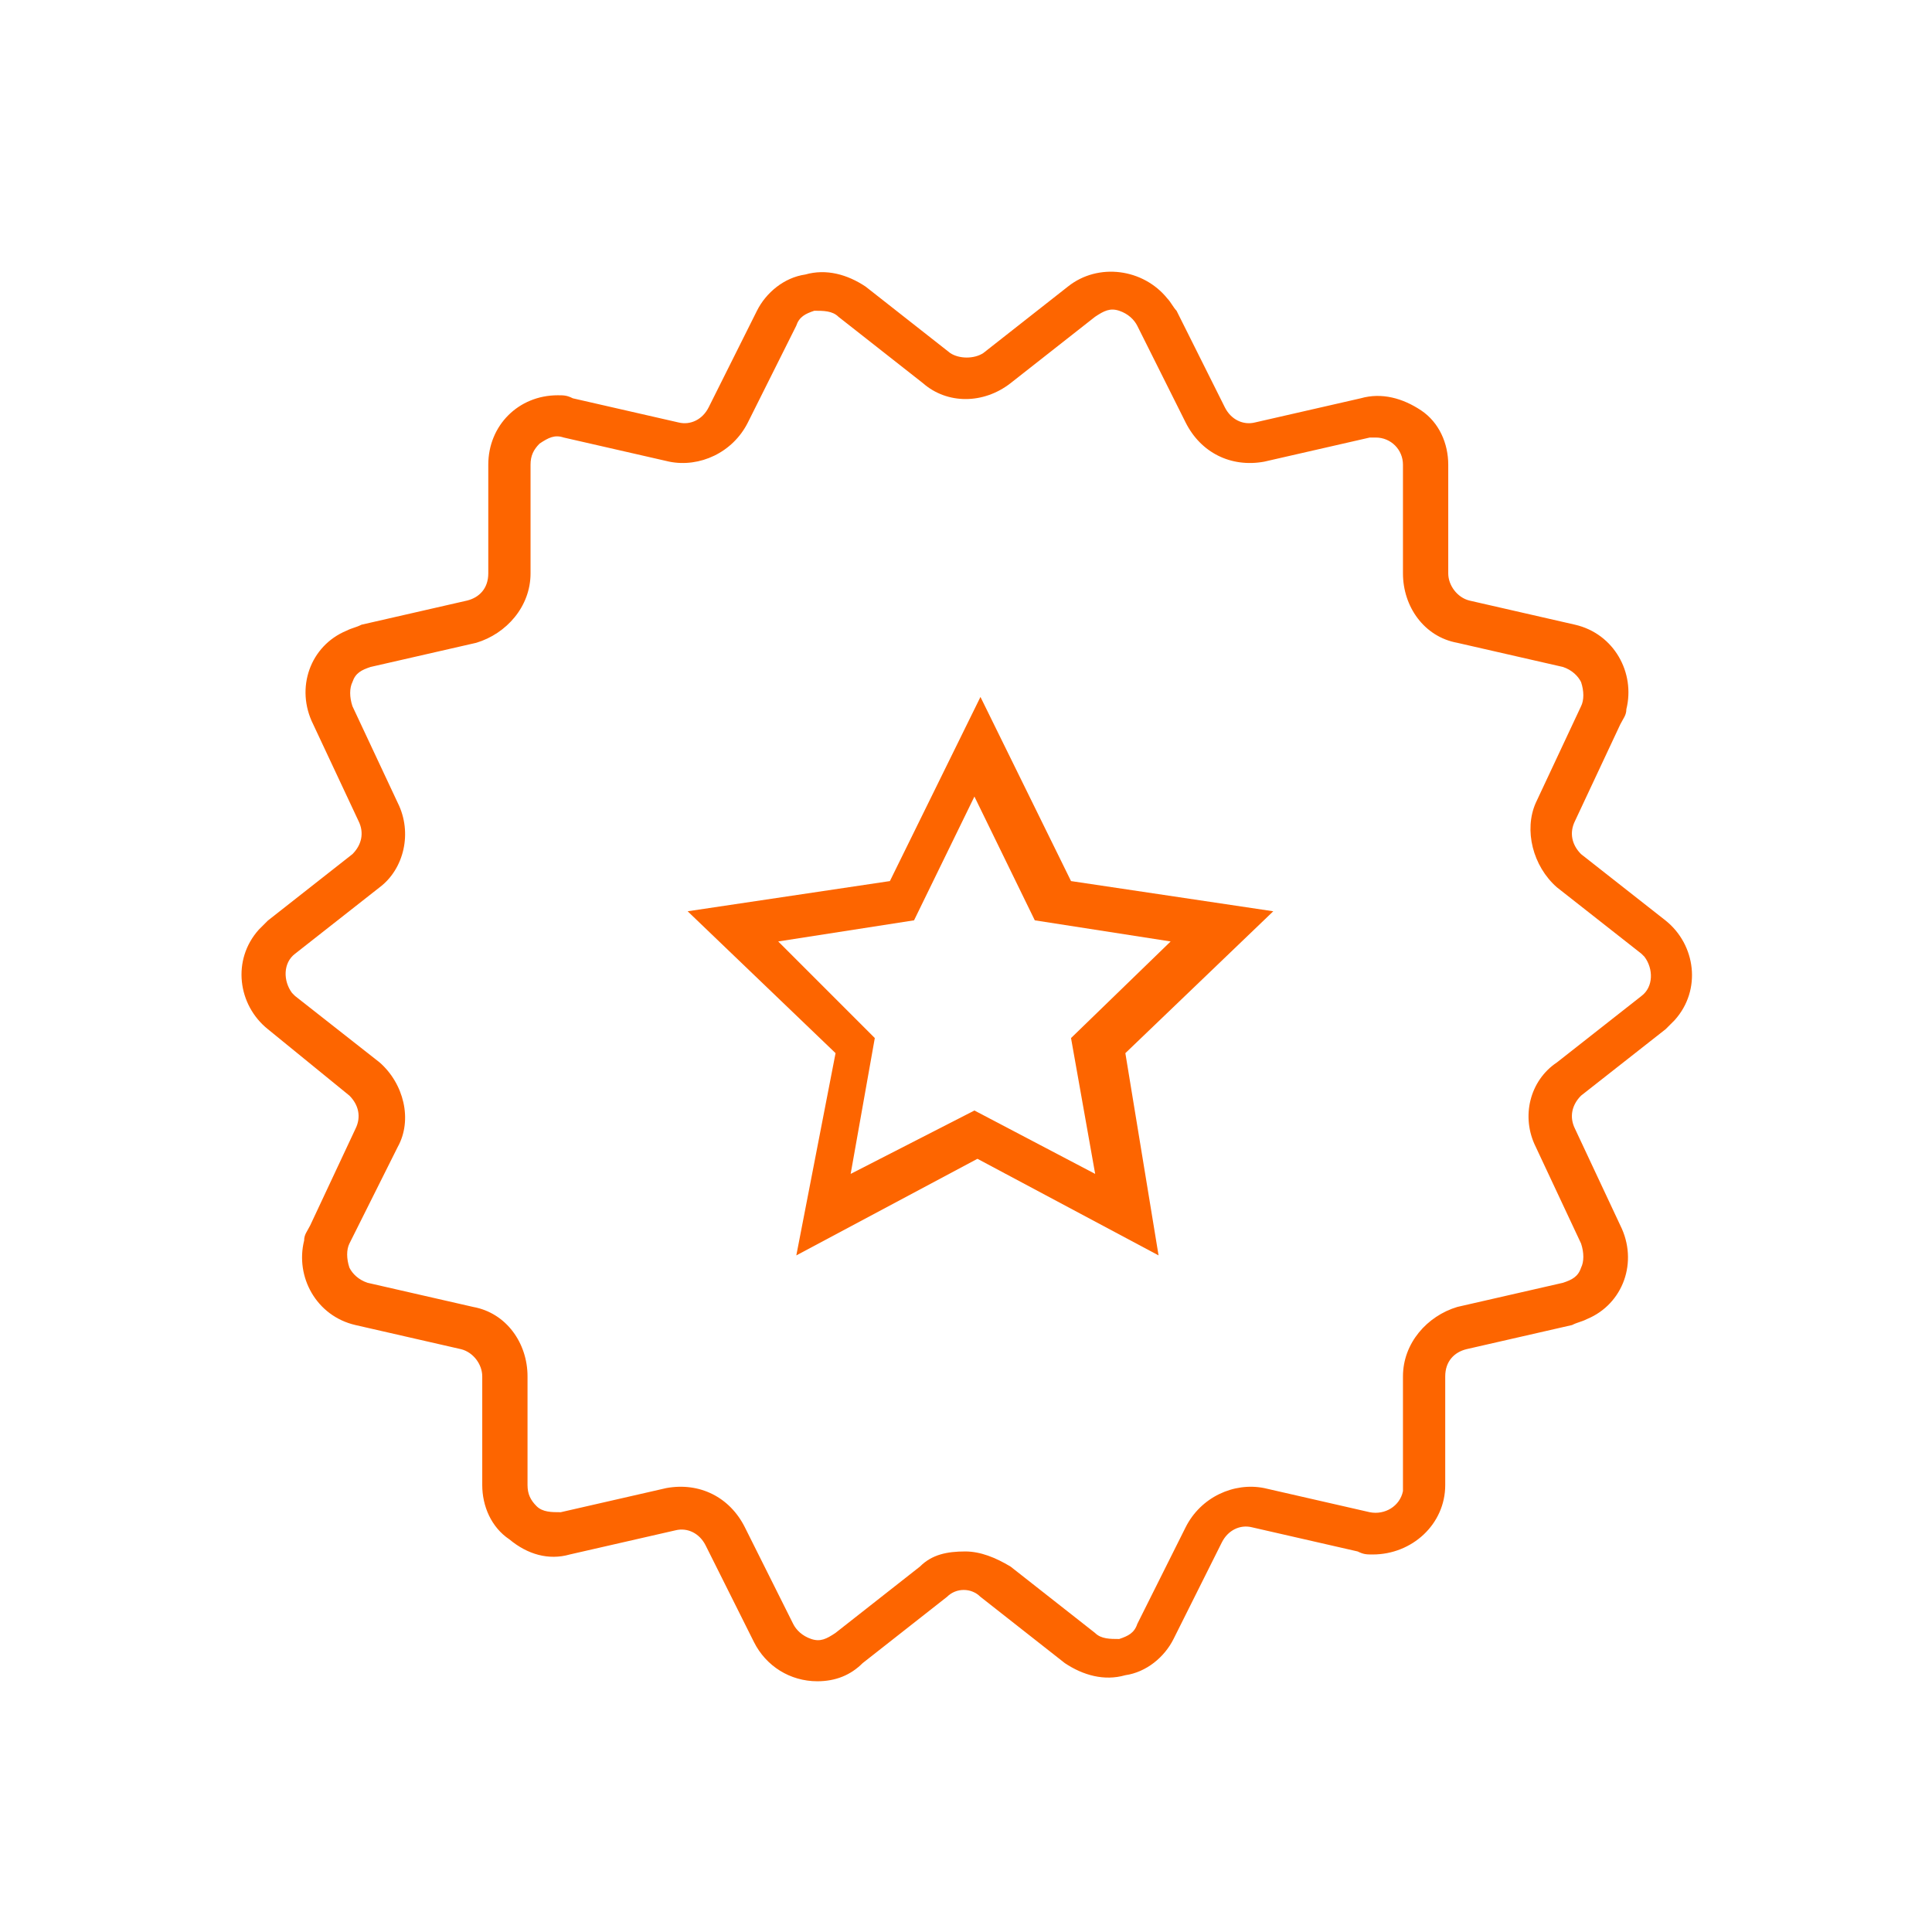
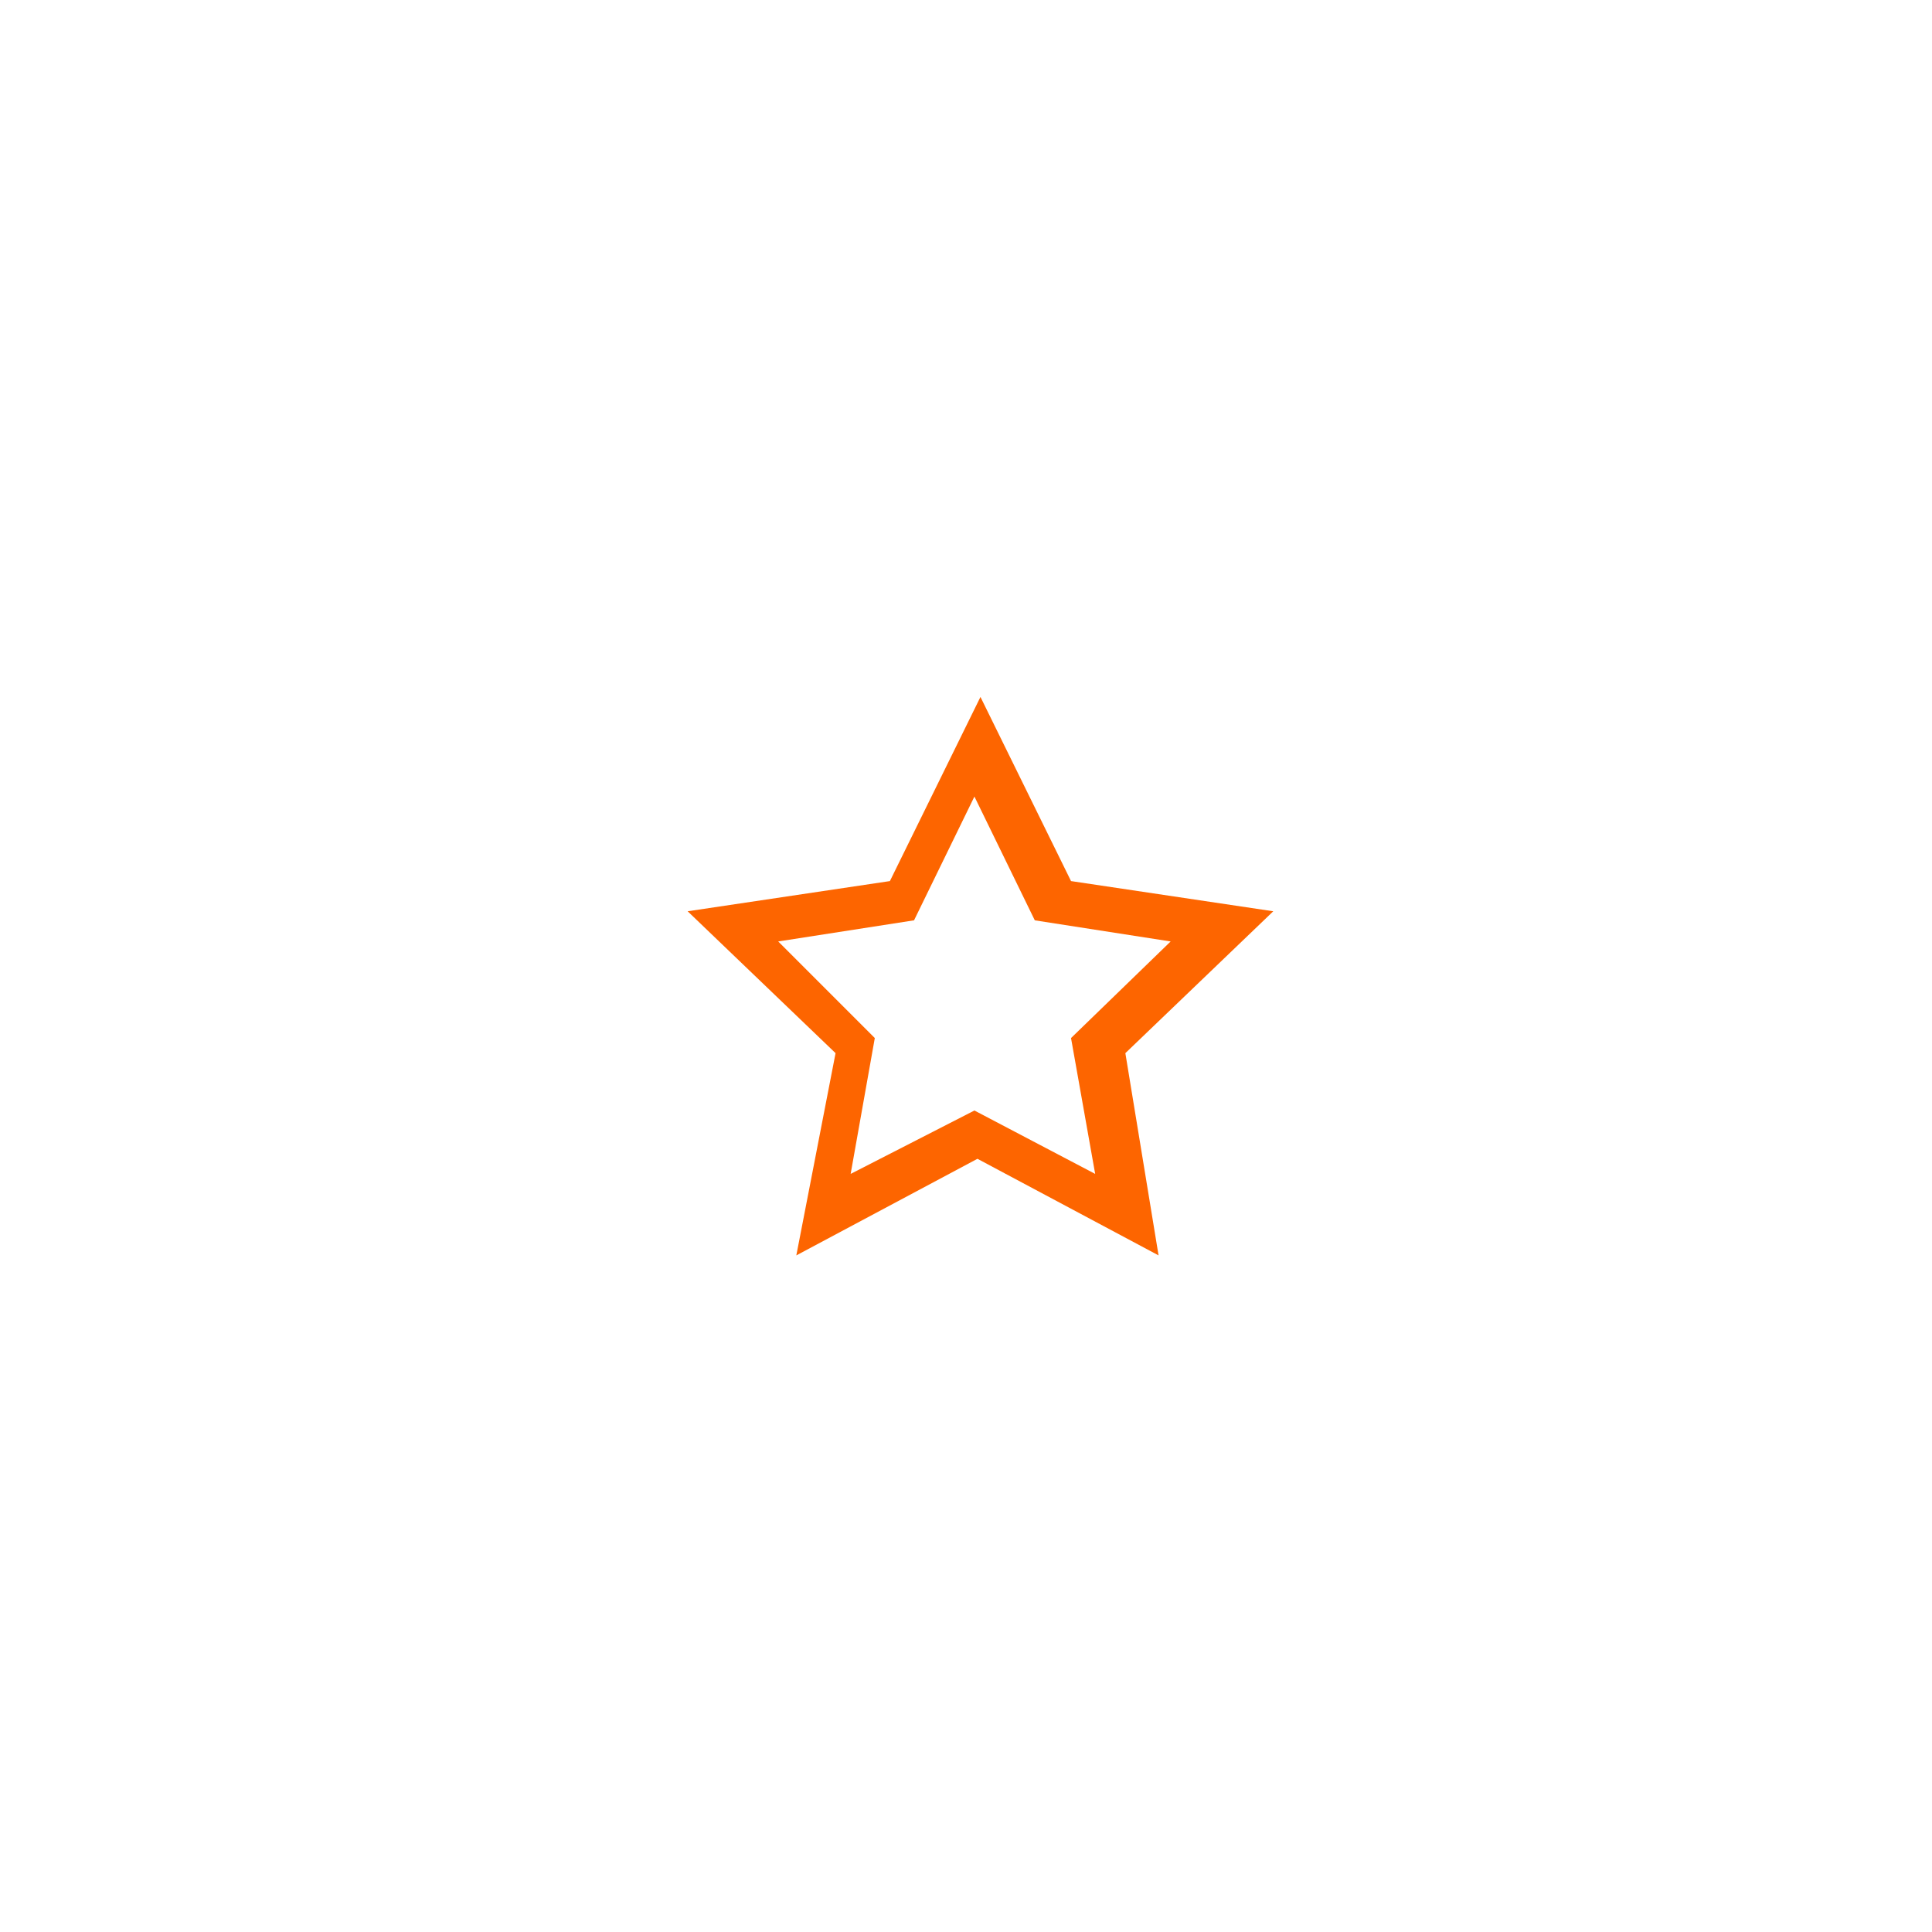
<svg xmlns="http://www.w3.org/2000/svg" width="64" height="64" viewBox="0 0 64 64" fill="none">
-   <path d="M27.075 55.694C26.175 55.694 25.375 55.194 24.975 54.394L23.375 51.194C23.175 50.794 22.775 50.594 22.375 50.694L18.875 51.494C18.175 51.694 17.475 51.494 16.875 50.994C16.275 50.594 15.975 49.894 15.975 49.194V45.594C15.975 45.194 15.675 44.794 15.275 44.694L11.775 43.894C10.475 43.594 9.775 42.294 10.075 41.094C10.075 40.894 10.175 40.794 10.275 40.594L11.775 37.394C11.975 36.994 11.875 36.594 11.575 36.294L8.875 34.094C7.875 33.294 7.675 31.794 8.575 30.794C8.675 30.694 8.775 30.594 8.875 30.494L11.675 28.294C11.975 27.994 12.075 27.594 11.875 27.194L10.375 23.994C9.775 22.794 10.275 21.394 11.475 20.894C11.675 20.794 11.775 20.794 11.975 20.694L15.475 19.894C15.875 19.794 16.175 19.494 16.175 18.994V15.394C16.175 14.094 17.175 13.094 18.475 13.094C18.675 13.094 18.775 13.094 18.975 13.194L22.475 13.994C22.875 14.094 23.275 13.894 23.475 13.494L25.075 10.294C25.375 9.694 25.975 9.194 26.675 9.094C27.375 8.894 28.075 9.094 28.675 9.494L31.475 11.694C31.775 11.894 32.275 11.894 32.575 11.694L35.375 9.494C36.375 8.694 37.875 8.894 38.675 9.894C38.775 9.994 38.875 10.194 38.975 10.294L40.575 13.494C40.775 13.894 41.175 14.094 41.575 13.994L45.075 13.194C45.775 12.994 46.475 13.194 47.075 13.594C47.675 13.994 47.975 14.694 47.975 15.394V18.994C47.975 19.394 48.275 19.794 48.675 19.894L52.175 20.694C53.475 20.994 54.175 22.294 53.875 23.494C53.875 23.694 53.775 23.794 53.675 23.994L52.175 27.194C51.975 27.594 52.075 27.994 52.375 28.294L55.175 30.494C56.175 31.294 56.375 32.794 55.475 33.794C55.375 33.894 55.275 33.994 55.175 34.094L52.375 36.294C52.075 36.594 51.975 36.994 52.175 37.394L53.675 40.594C54.275 41.794 53.775 43.194 52.575 43.694C52.375 43.794 52.275 43.794 52.075 43.894L48.575 44.694C48.175 44.794 47.875 45.094 47.875 45.594V49.194C47.875 50.494 46.775 51.494 45.475 51.494C45.275 51.494 45.175 51.494 44.975 51.394L41.475 50.594C41.075 50.494 40.675 50.694 40.475 51.094L38.875 54.294C38.575 54.894 37.975 55.394 37.275 55.494C36.575 55.694 35.875 55.494 35.275 55.094L32.475 52.894C32.175 52.594 31.675 52.594 31.375 52.894L28.575 55.094C28.175 55.494 27.675 55.694 27.075 55.694ZM31.975 51.394C32.475 51.394 32.975 51.594 33.475 51.894L36.275 54.094C36.475 54.294 36.775 54.294 37.075 54.294C37.375 54.194 37.575 54.094 37.675 53.794L39.275 50.594C39.775 49.594 40.875 49.094 41.875 49.294L45.375 50.094C45.875 50.194 46.375 49.894 46.475 49.394C46.475 49.294 46.475 49.294 46.475 49.194V45.594C46.475 44.494 47.275 43.594 48.275 43.294L51.775 42.494C52.075 42.394 52.275 42.294 52.375 41.994C52.475 41.794 52.475 41.494 52.375 41.194L50.875 37.994C50.375 36.994 50.675 35.794 51.575 35.194L54.375 32.994C54.775 32.694 54.775 32.094 54.475 31.694L54.375 31.594L51.575 29.394C50.775 28.694 50.475 27.494 50.875 26.594L52.375 23.394C52.475 23.194 52.475 22.894 52.375 22.594C52.275 22.394 52.075 22.194 51.775 22.094L48.275 21.294C47.175 21.094 46.475 20.094 46.475 18.994V15.394C46.475 14.894 46.075 14.494 45.575 14.494C45.475 14.494 45.475 14.494 45.375 14.494L41.875 15.294C40.775 15.494 39.775 14.994 39.275 13.994L37.675 10.794C37.575 10.594 37.375 10.394 37.075 10.294C36.775 10.194 36.575 10.294 36.275 10.494L33.475 12.694C32.575 13.394 31.375 13.394 30.575 12.694L27.775 10.494C27.575 10.294 27.275 10.294 26.975 10.294C26.675 10.394 26.475 10.494 26.375 10.794L24.775 13.994C24.275 14.994 23.175 15.494 22.175 15.294L18.675 14.494C18.375 14.394 18.175 14.494 17.875 14.694C17.675 14.894 17.575 15.094 17.575 15.394V18.994C17.575 20.094 16.775 20.994 15.775 21.294L12.275 22.094C11.975 22.194 11.775 22.294 11.675 22.594C11.575 22.794 11.575 23.094 11.675 23.394L13.175 26.594C13.675 27.594 13.375 28.794 12.575 29.394L9.775 31.594C9.375 31.894 9.375 32.494 9.675 32.894L9.775 32.994L12.575 35.194C13.375 35.894 13.675 37.094 13.175 37.994L11.575 41.194C11.475 41.394 11.475 41.694 11.575 41.994C11.675 42.194 11.875 42.394 12.175 42.494L15.675 43.294C16.775 43.494 17.475 44.494 17.475 45.594V49.194C17.475 49.494 17.575 49.694 17.775 49.894C17.975 50.094 18.275 50.094 18.575 50.094L22.075 49.294C23.175 49.094 24.175 49.594 24.675 50.594L26.275 53.794C26.375 53.994 26.575 54.194 26.875 54.294C27.175 54.394 27.375 54.294 27.675 54.094L30.475 51.894C30.875 51.494 31.375 51.394 31.975 51.394Z" fill="#FD6500" />
  <path d="M26.379 41.587L32.379 38.387L38.379 41.587L37.279 34.887L42.179 30.187L35.479 29.187L32.479 23.087L29.479 29.187L22.779 30.187L27.679 34.887L26.379 41.587ZM25.779 31.187L30.279 30.487L32.279 26.387L34.279 30.487L38.779 31.187L35.479 34.387L36.279 38.887L32.279 36.787L28.179 38.887L28.979 34.387L25.779 31.187Z" fill="#FD6500" />
</svg>